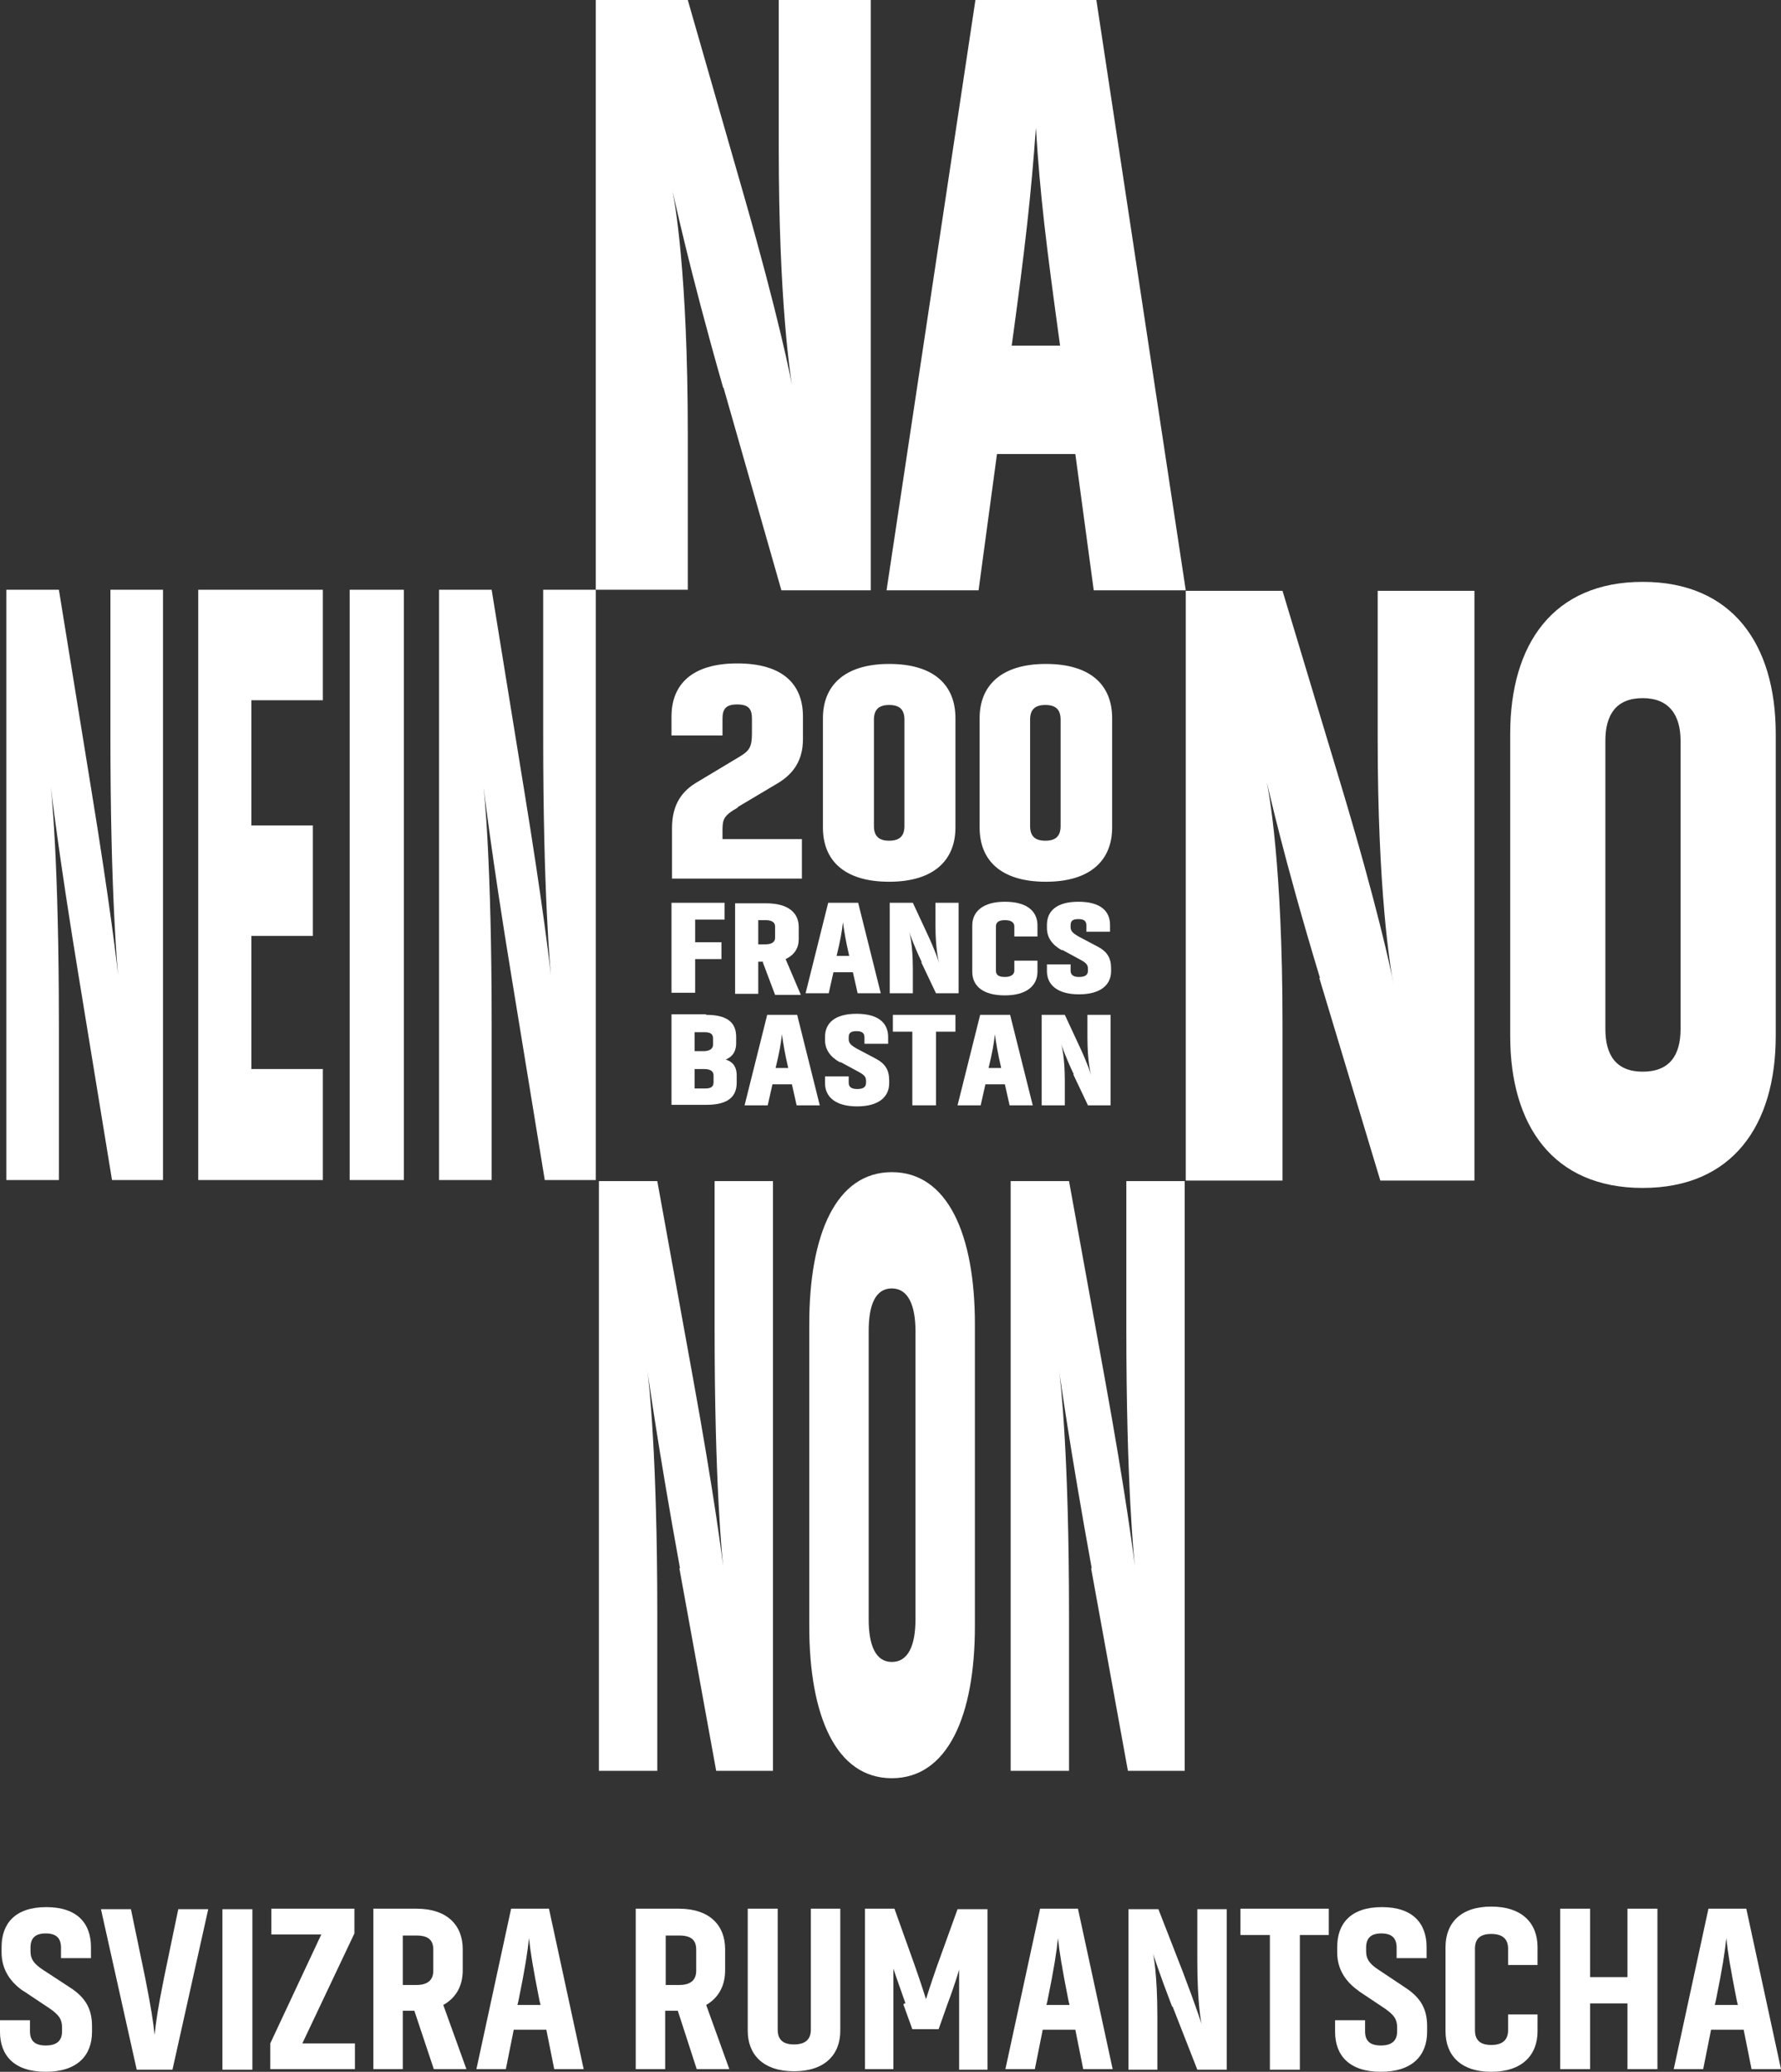
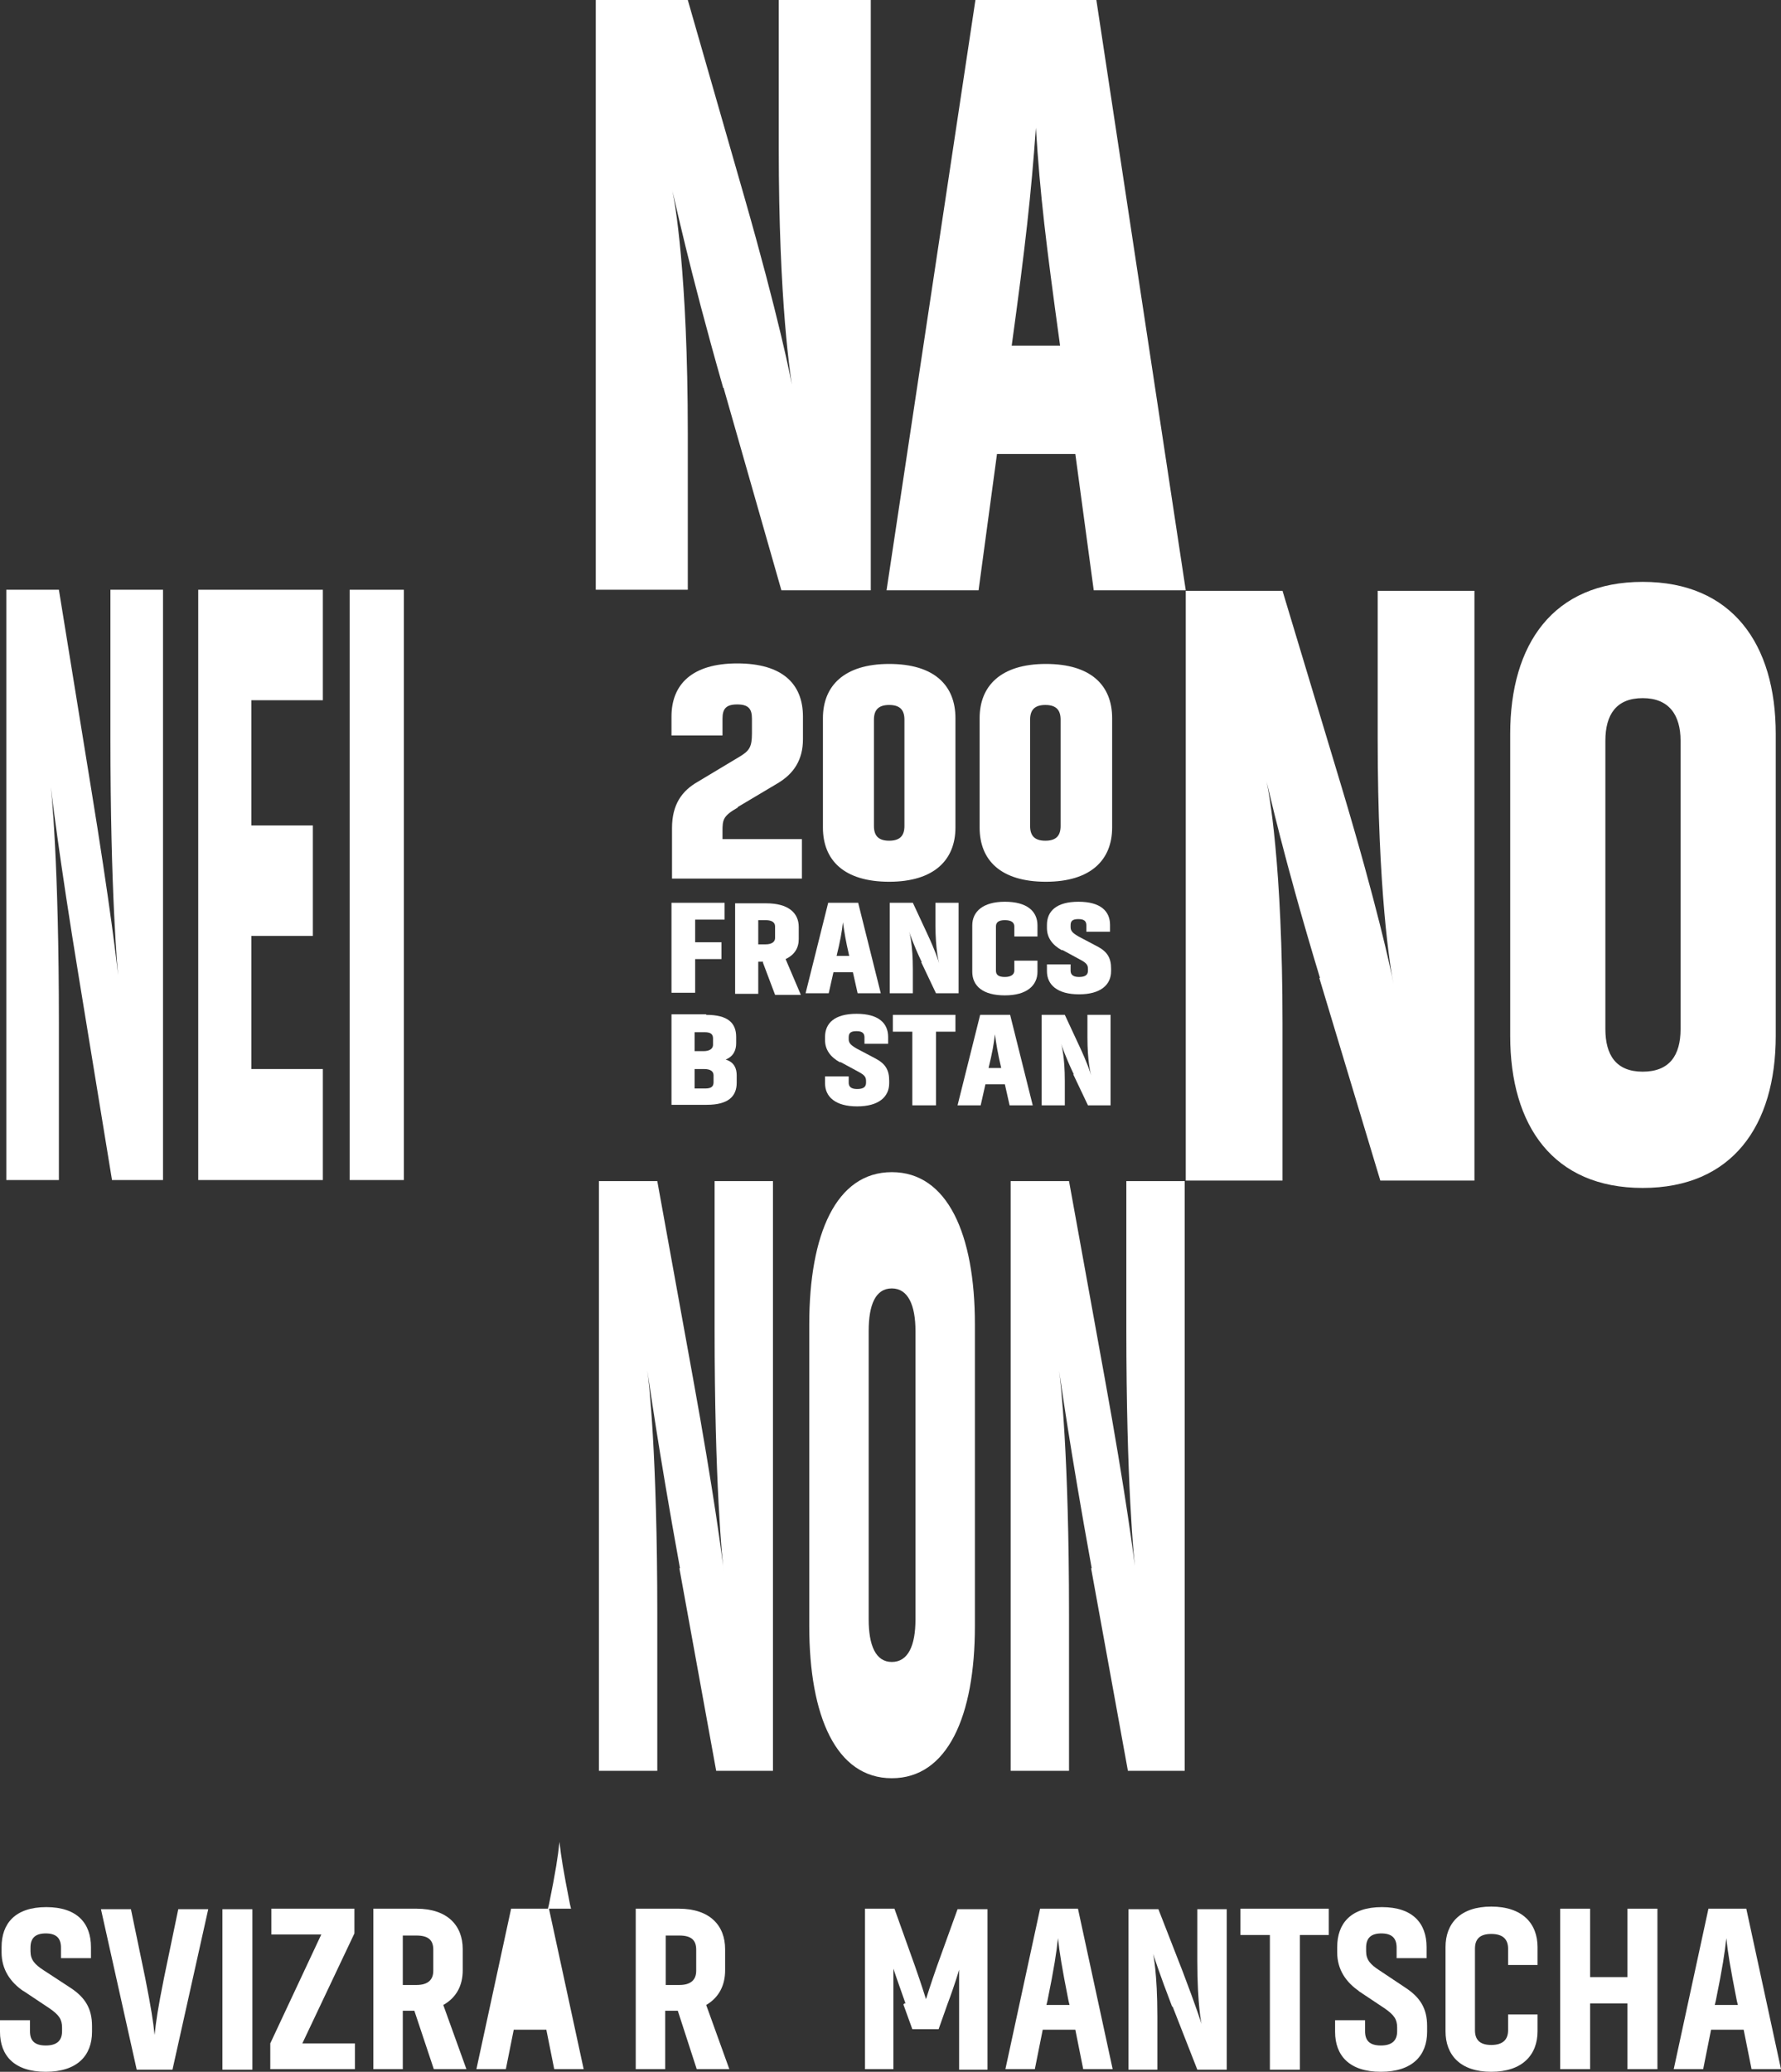
<svg xmlns="http://www.w3.org/2000/svg" id="Ebene_1" version="1.1" viewBox="0 0 338.7 393.8">
  <rect x="0" y="0" width="338.7" height="393.8" fill="#333333" stroke="none" />
  <defs>
    <style>
      .st0 {
        fill: #fff;
      }
    </style>
  </defs>
  <g>
    <path class="st0" d="M15,185.8c-3.8-23.1-5.3-35.8-5.5-37.6.3,1.9,1.7,16,1.7,46.3v29.8H1.2v-112.2h10l6.1,37.6c3.6,22,5.1,34.5,5.3,37.2-.3-2.9-1.6-17.6-1.6-46.6v-28.2h10v112.2h-9.7l-6.3-38.5h0Z" />
    <path class="st0" d="M61.4,224.3h-23.7v-112.2h23.7v21h-13.6v23.8h11.7v21h-11.7v25.3h13.6v21.1h0Z" />
    <path class="st0" d="M66.5,224.3v-112.2h10.3v112.2h-10.3Z" />
-     <path class="st0" d="M97.3,185.8c-3.8-23.1-5.3-35.8-5.5-37.6.3,1.9,1.7,16,1.7,46.3v29.8h-10v-112.2h10l6.1,37.6c3.6,22,5.1,34.5,5.3,37.2-.3-2.9-1.6-17.6-1.6-46.6v-28.2h10v112.2h-9.7l-6.3-38.5h0Z" />
  </g>
  <g>
    <g>
      <path class="st0" d="M140.3,153.5c-2.8,1.6-2.9,2.3-2.9,4.5v1.5h15.1v7.5h-24.7v-9.6c0-4.5,1.9-7.1,4.9-8.8l8-4.8c1.8-1.1,2.3-1.8,2.3-4.4v-2.8c0-1.9-.7-2.7-2.8-2.7s-2.8.8-2.8,2.7v3.2h-9.7v-3.6c0-6.1,3.9-10.1,12.5-10.1s12.5,3.9,12.5,10.1v4.3c0,3.9-1.7,6.6-5,8.5l-7.4,4.4h0q0,.1,0,.1Z" />
      <path class="st0" d="M181.7,157.3c0,6.1-4,10.3-12.6,10.3s-12.6-4.1-12.6-10.3v-20.8c0-6.1,4-10.3,12.6-10.3s12.6,4.1,12.6,10.3v20.8ZM166.2,157c0,1.8.8,2.8,2.9,2.8s2.9-1,2.9-2.8v-20.2c0-1.8-.8-2.8-2.9-2.8s-2.9,1-2.9,2.8v20.2Z" />
      <path class="st0" d="M211.5,157.3c0,6.1-4,10.3-12.6,10.3s-12.6-4.1-12.6-10.3v-20.8c0-6.1,4-10.3,12.6-10.3s12.6,4.1,12.6,10.3v20.8ZM195.9,157c0,1.8.8,2.8,2.9,2.8s2.9-1,2.9-2.8v-20.2c0-1.8-.8-2.8-2.9-2.8s-2.9,1-2.9,2.8v20.2Z" />
    </g>
    <g>
      <path class="st0" d="M127.7,188.8v-17.2h10.1v3.2h-5.6v4.3h5v3.2h-5v6.4h-4.5Z" />
      <path class="st0" d="M145.1,182.8h-.9v6.1h-4.4v-17.2h5.9c4.2,0,6.2,1.8,6.2,4.5v2.3c0,1.7-.8,3-2.5,3.8l2.9,6.8h-4.9l-2.3-6.1v-.2h0ZM144.2,174.8v4.7h1.4c1.2,0,1.8-.5,1.8-1.2v-2.2c0-.7-.5-1.2-1.8-1.2h-1.4Z" />
      <path class="st0" d="M163.2,171.6l4.3,17.2h-4.4l-.9-4h-3.7l-.9,4h-4.4l4.3-17.2h5.7,0ZM159.2,181.7h2.3c-.7-3-.9-4.4-1.2-6.4-.2,1.9-.5,3.5-1.2,6.4h.1,0Z" />
      <path class="st0" d="M175.3,182.9c-1.7-3.6-2.3-5.5-2.4-5.8.1.3.7,2.5.7,7.1v4.6h-4.4v-17.2h4.4l2.7,5.8c1.6,3.4,2.2,5.3,2.3,5.7-.1-.4-.7-2.7-.7-7.2v-4.3h4.4v17.2h-4.3l-2.8-5.9h.1Z" />
      <path class="st0" d="M197.3,182.6v2.1c0,2.6-2,4.5-6.2,4.5s-6.2-1.8-6.2-4.5v-8.8c0-2.6,2-4.5,6.2-4.5s6.2,1.8,6.2,4.5v2.1h-4.4v-1.9c0-.7-.5-1.2-1.8-1.2s-1.7.5-1.7,1.2v8.4c0,.8.5,1.2,1.7,1.2s1.8-.5,1.8-1.2v-1.9h4.4Z" />
      <path class="st0" d="M201.9,180.6c-1.8-1-2.8-2.4-2.8-4.2v-.6c0-2.6,1.8-4.4,6-4.4s6,1.8,6,4.4v1.3h-4.5v-1.2c0-.7-.3-1.2-1.5-1.2s-1.5.4-1.5,1.2v.3c0,.7.3,1.1,1.5,1.8l3.6,1.9c1.9,1,2.6,2.2,2.6,4.2v.5c0,2.6-2,4.4-6.1,4.4s-6.1-1.8-6.1-4.4v-1.3h4.5v1.2c0,.7.4,1.2,1.6,1.2s1.7-.4,1.7-1.2v-.3c0-.7-.2-1.1-1.3-1.7l-3.5-1.9h-.2Z" />
    </g>
    <g>
      <path class="st0" d="M134.3,192.9c4.2,0,5.7,1.6,5.7,4.2v1.2c0,1.3-.5,2.5-2,3.1,1.7.5,2.1,1.8,2.1,3v1.4c0,2.6-1.6,4.2-5.7,4.2h-6.7v-17.2h6.6q0,.1,0,.1ZM132.1,196.1v3.7h1.7c1.2,0,1.8-.5,1.8-1.2v-1.2c0-.8-.4-1.2-1.6-1.2h-1.9ZM132.1,203.1v3.8h2c1.2,0,1.6-.4,1.6-1.2v-1.3c0-.7-.5-1.2-1.8-1.2h-1.9.1q0-.1,0-.1Z" />
-       <path class="st0" d="M151.6,192.9l4.3,17.2h-4.4l-.9-4h-3.7l-.9,4h-4.4l4.3-17.2h5.7,0ZM147.6,203h2.3c-.7-3-.9-4.4-1.2-6.4-.2,1.9-.5,3.5-1.2,6.4h.1,0Z" />
      <path class="st0" d="M159.7,201.9c-1.8-1-2.8-2.4-2.8-4.2v-.6c0-2.6,1.8-4.4,6-4.4s6,1.8,6,4.4v1.3h-4.5v-1.2c0-.7-.3-1.2-1.5-1.2s-1.5.4-1.5,1.2v.3c0,.7.3,1.1,1.5,1.8l3.6,1.9c1.9,1,2.6,2.2,2.6,4.2v.5c0,2.6-2,4.4-6.1,4.4s-6.1-1.8-6.1-4.4v-1.3h4.5v1.2c0,.7.4,1.2,1.6,1.2s1.7-.4,1.7-1.2v-.3c0-.7-.2-1.1-1.3-1.7l-3.5-1.9h-.2Z" />
      <path class="st0" d="M173.5,196.1h-3.7v-3.2h11.9v3.2h-3.7v14h-4.5v-14Z" />
      <path class="st0" d="M192.1,192.9l4.3,17.2h-4.4l-.9-4h-3.7l-.9,4h-4.4l4.3-17.2h5.7,0ZM188.1,203h2.3c-.7-3-.9-4.4-1.2-6.4-.2,1.9-.5,3.5-1.2,6.4h.1,0Z" />
      <path class="st0" d="M204.2,204.2c-1.7-3.6-2.3-5.5-2.4-5.8.1.3.7,2.5.7,7.1v4.6h-4.4v-17.2h4.4l2.7,5.8c1.6,3.4,2.2,5.3,2.3,5.7-.1-.4-.7-2.7-.7-7.2v-4.3h4.4v17.2h-4.3l-2.8-5.9h.1Z" />
    </g>
  </g>
  <g>
    <path class="st0" d="M129.3,298c-4.2-23.1-5.9-35.7-6.2-37.5.3,1.9,1.9,16,1.9,46.3v29.8h-11.1v-112.1h11.1l6.8,37.5c4,22,5.6,34.4,5.9,37.2-.4-2.9-1.8-17.6-1.8-46.6v-28.1h11.1v112.1h-10.8l-7-38.5h.1q0-.1,0,0Z" />
    <path class="st0" d="M185.4,309.1c0,17.1-5.2,28.9-15.8,28.9s-15.7-11.8-15.7-28.9v-57.4c0-17.1,5.1-28.9,15.7-28.9s15.8,11.8,15.8,28.9v57.4ZM174.1,253c0-4.9-1.4-8.1-4.5-8.1s-4.4,3.1-4.4,8.1v54.8c0,4.9,1.3,8.1,4.4,8.1s4.5-3.1,4.5-8.1v-54.8h0Z" />
    <path class="st0" d="M207.6,298c-4.2-23.1-5.9-35.7-6.2-37.5.3,1.9,1.9,16,1.9,46.3v29.8h-11.1v-112.1h11.1l6.8,37.5c4,22,5.6,34.4,5.9,37.2-.4-2.9-1.8-17.6-1.8-46.6v-28.1h11.1v112.1h-10.8l-7-38.5h.1q0-.1,0,0Z" />
  </g>
  <g>
    <path class="st0" d="M251,185.8c-7-23.1-9.7-35.7-10.2-37.5.5,1.9,3.1,16,3.1,46.3v29.8h-18.4v-112.1h18.4l11.3,37.5c6.6,22,9.3,34.4,9.8,37.2-.6-2.9-3-17.6-3-46.6v-28.1h18.4v112.1h-17.9l-11.6-38.5h.1Z" />
    <path class="st0" d="M337.7,196.9c0,17.1-8.3,28.9-25.3,28.9s-25.2-11.8-25.2-28.9v-57.4c0-17.1,8.2-28.9,25.2-28.9s25.3,11.8,25.3,28.9v57.4ZM319.6,140.8c0-4.9-2.2-8.1-7.2-8.1s-7.1,3.1-7.1,8.1v54.8c0,4.9,2,8.1,7.1,8.1s7.2-3.1,7.2-8.1v-54.8Z" />
  </g>
  <g>
    <path class="st0" d="M137.5,73.6c-6.6-23.1-9.2-35.8-9.7-37.6.5,1.9,3,16,3,46.3v29.8h-17.5V0h17.5l10.8,37.6c6.3,22,8.9,34.5,9.3,37.2-.6-2.9-2.8-17.6-2.8-46.6V0h17.5v112.2h-17l-11-38.5h-.1Z" />
    <path class="st0" d="M208.5,0l17,112.2h-17.5l-3.5-25.9h-14.9l-3.5,25.9h-17.5L185.5,0h23ZM192.4,65.7h9.2c-2.7-19.6-3.8-28.6-4.6-41.4-.9,12.6-2,22.5-4.6,41.4h0Z" />
  </g>
  <g>
    <path class="st0" d="M4.5,378.5c-2.5-1.7-4.2-4.1-4.2-7.4v-1c0-4.5,2.6-7.6,8.5-7.6s8.5,3.1,8.5,7.6v2.1h-5.7v-2c0-1.7-.8-2.7-2.9-2.7s-2.9,1-2.9,2.7v.7c0,1.6.8,2.5,2.5,3.6l5.2,3.4c2.7,1.8,4,3.9,4,7.2v1.1c0,4.5-2.8,7.6-8.8,7.6S0,390.7,0,386.2v-2.2h5.7v2.1c0,1.7.8,2.7,3,2.7s3.1-1,3.1-2.7v-.7c0-1.6-.6-2.4-2.3-3.6l-5.1-3.4h0,0Z" />
    <path class="st0" d="M26,393.4l-6.8-30.5h5.7l2.7,13c1.2,6.1,1.5,8.1,1.8,10.9.3-2.8.6-4.9,1.8-10.9l2.7-13h5.7l-6.8,30.5h-6.8Z" />
    <path class="st0" d="M42.3,393.4v-30.5h5.7v30.5h-5.7Z" />
    <path class="st0" d="M51.6,362.8h15.8v4.7l-9.9,20.9h10v4.9h-16.1v-4.9l9.7-20.7h-9.5v-5h0c0,0,0,.1,0,.1Z" />
    <path class="st0" d="M78.9,382.2h-2.3v11.1h-5.6v-30.5h8.2c5.9,0,8.8,3.2,8.8,7.7v4c0,2.9-1.2,5.2-3.7,6.6l4.4,12.2h-6.2l-3.7-11.1h0ZM76.6,367.8v9.5h2.6c2.2,0,3.2-1,3.2-2.7v-4c0-1.7-.8-2.7-3.2-2.7h-2.6Z" />
-     <path class="st0" d="M104.4,362.8l6.6,30.5h-5.6l-1.5-7.5h-6.2l-1.5,7.5h-5.6l6.6-30.5h7.4,0ZM98.6,381.1h4.2l-.2-.8c-1.3-6.6-1.7-9.1-2-11.9-.3,2.8-.7,5.5-2,11.9l-.2.8h.1Z" />
+     <path class="st0" d="M104.4,362.8l6.6,30.5h-5.6l-1.5-7.5h-6.2l-1.5,7.5h-5.6l6.6-30.5h7.4,0Zh4.2l-.2-.8c-1.3-6.6-1.7-9.1-2-11.9-.3,2.8-.7,5.5-2,11.9l-.2.8h.1Z" />
    <path class="st0" d="M128.8,382.2h-2.3v11.1h-5.6v-30.5h8.2c5.9,0,8.8,3.2,8.8,7.7v4c0,2.9-1.2,5.2-3.6,6.6l4.4,12.2h-6.2l-3.6-11.1h0ZM126.6,367.8v9.5h2.6c2.2,0,3.2-1,3.2-2.7v-4c0-1.7-.8-2.7-3.2-2.7h-2.6,0Z" />
-     <path class="st0" d="M159.8,362.8v23.2c0,4.5-2.9,7.7-8.8,7.7s-8.8-3.2-8.8-7.7v-23.2h5.7v23c0,1.7.8,2.8,3.1,2.8s3.2-1.1,3.2-2.8v-23h5.7-.1Z" />
    <path class="st0" d="M172.2,380.8c-1.4-3.9-2.3-6.6-2.3-6.6,0,0,0,2.6,0,6.6v12.5h-5.4v-30.5h5.6l3.9,10.9c1.2,3.4,2.1,6.3,2.1,6.3,0,0,.9-2.9,2.1-6.3l3.9-10.8h5.7v30.5h-5.4v-19s-.8,2.8-2.2,6.5l-1.7,4.8h-5l-1.7-4.7.2-.2Z" />
    <path class="st0" d="M205,362.8l6.6,30.5h-5.6l-1.5-7.5h-6.2l-1.5,7.5h-5.6l6.6-30.5h7.4-.1ZM199.2,381.1h4.2l-.2-.8c-1.3-6.6-1.7-9.1-2-11.9-.3,2.8-.7,5.5-2,11.9l-.2.8h.1Z" />
    <path class="st0" d="M222.9,381.4c-2.5-6.5-3.6-10-3.6-10,0,0,.8,3.6.8,11.9v10.1h-5.5v-30.5h5.7l4.6,11.8c2.6,6.8,3.6,10,3.6,10,0,0-.8-3.5-.8-12v-9.8h5.6v30.5h-5.6l-4.7-12h0Z" />
    <path class="st0" d="M241.4,367.8h-5.5v-5h16.8v5h-5.5v25.6h-5.7v-25.6h0Z" />
    <path class="st0" d="M258.5,378.5c-2.5-1.7-4.2-4.1-4.2-7.4v-1c0-4.5,2.6-7.6,8.5-7.6s8.5,3.1,8.5,7.6v2.1h-5.7v-2c0-1.7-.8-2.7-2.9-2.7s-2.9,1-2.9,2.7v.7c0,1.6.8,2.5,2.5,3.6l5.1,3.4c2.7,1.8,4,3.9,4,7.2v1.1c0,4.5-2.8,7.6-8.8,7.6s-8.7-3.1-8.7-7.6v-2.2h5.7v2.1c0,1.7.8,2.7,3,2.7s3.1-1,3.1-2.7v-.7c0-1.6-.6-2.4-2.3-3.6l-5.1-3.4h0,0Z" />
    <path class="st0" d="M292.4,382.8v3.3c0,4.5-2.9,7.7-8.8,7.7s-8.7-3.2-8.7-7.7v-16c0-4.5,2.8-7.7,8.7-7.7s8.8,3.2,8.8,7.7v3.4h-5.6v-3.1c0-1.7-.9-2.8-3.2-2.8s-3.1,1.1-3.1,2.8v15.5c0,1.7.8,2.8,3.1,2.8s3.2-1.1,3.2-2.8v-3h5.6Z" />
    <path class="st0" d="M296.7,362.8h5.7v13h7.1v-13h5.7v30.5h-5.7v-12.5h-7.1v12.5h-5.7v-30.5Z" />
    <path class="st0" d="M332.1,362.8l6.6,30.5h-5.6l-1.5-7.5h-6.2l-1.5,7.5h-5.6l6.6-30.5h7.4-.1ZM326.3,381.1h4.2l-.2-.8c-1.3-6.6-1.7-9.1-2-11.9-.3,2.8-.7,5.5-2,11.9l-.2.8h.1Z" />
  </g>
</svg>